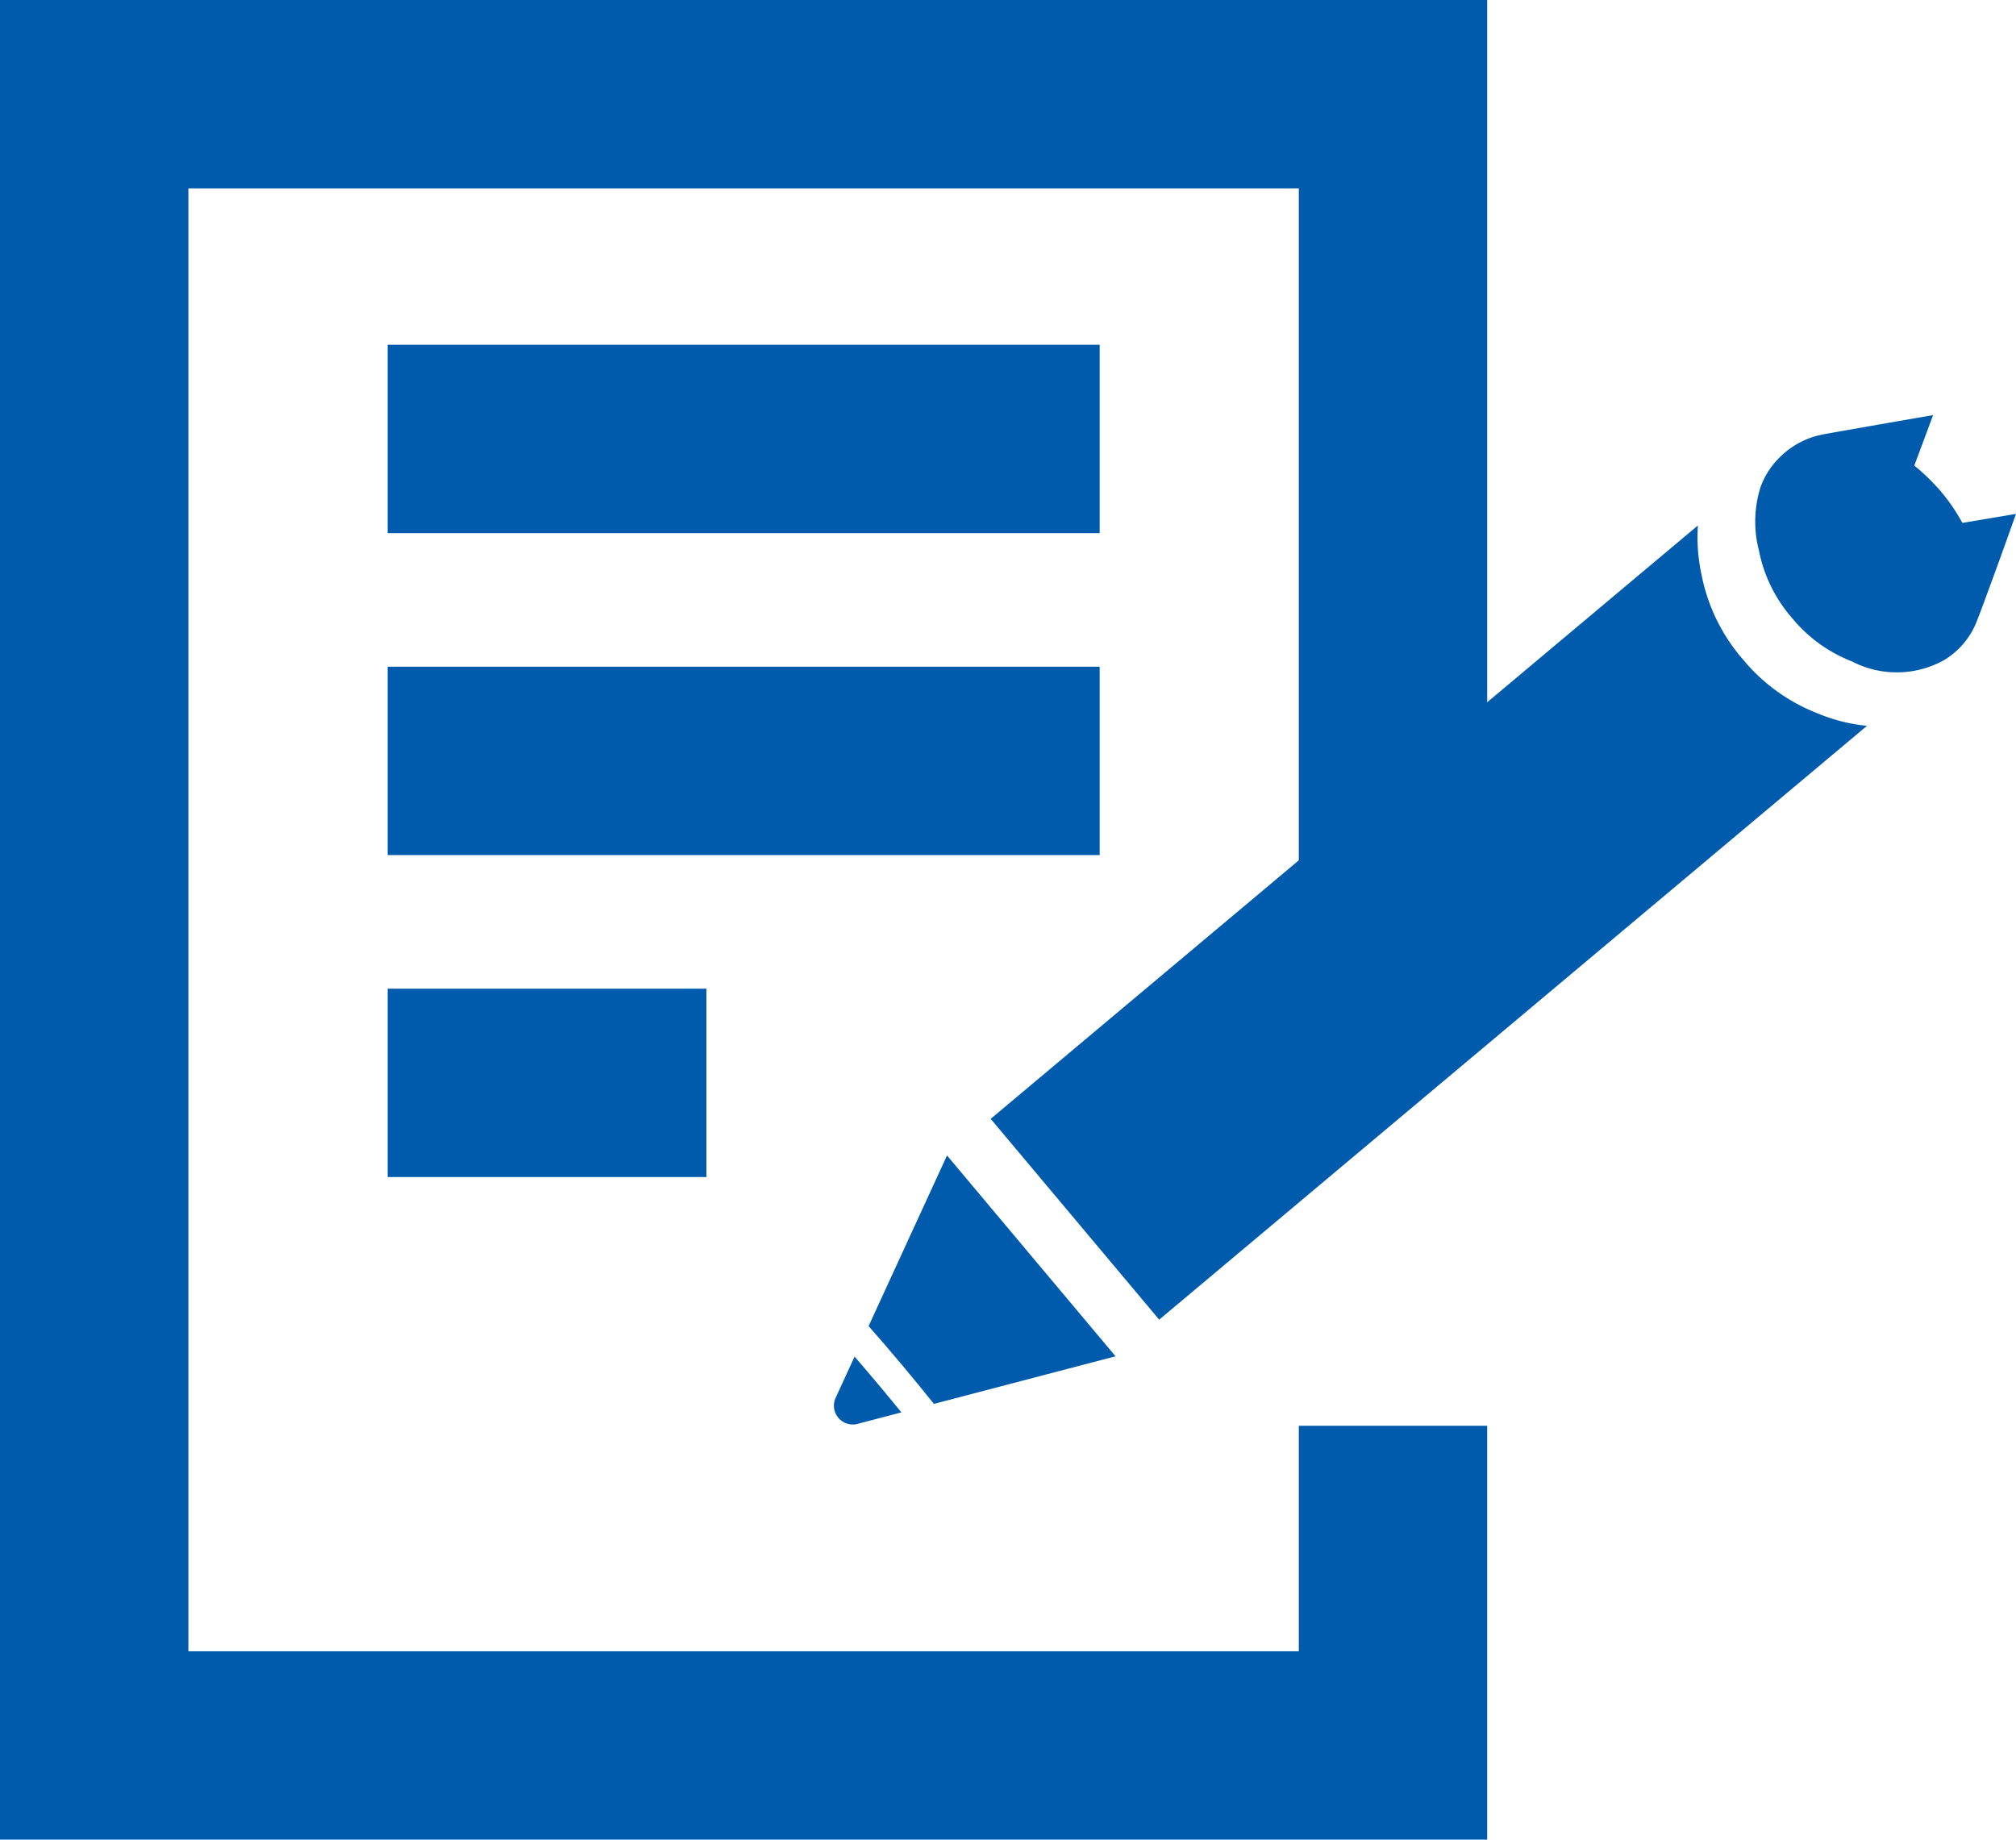
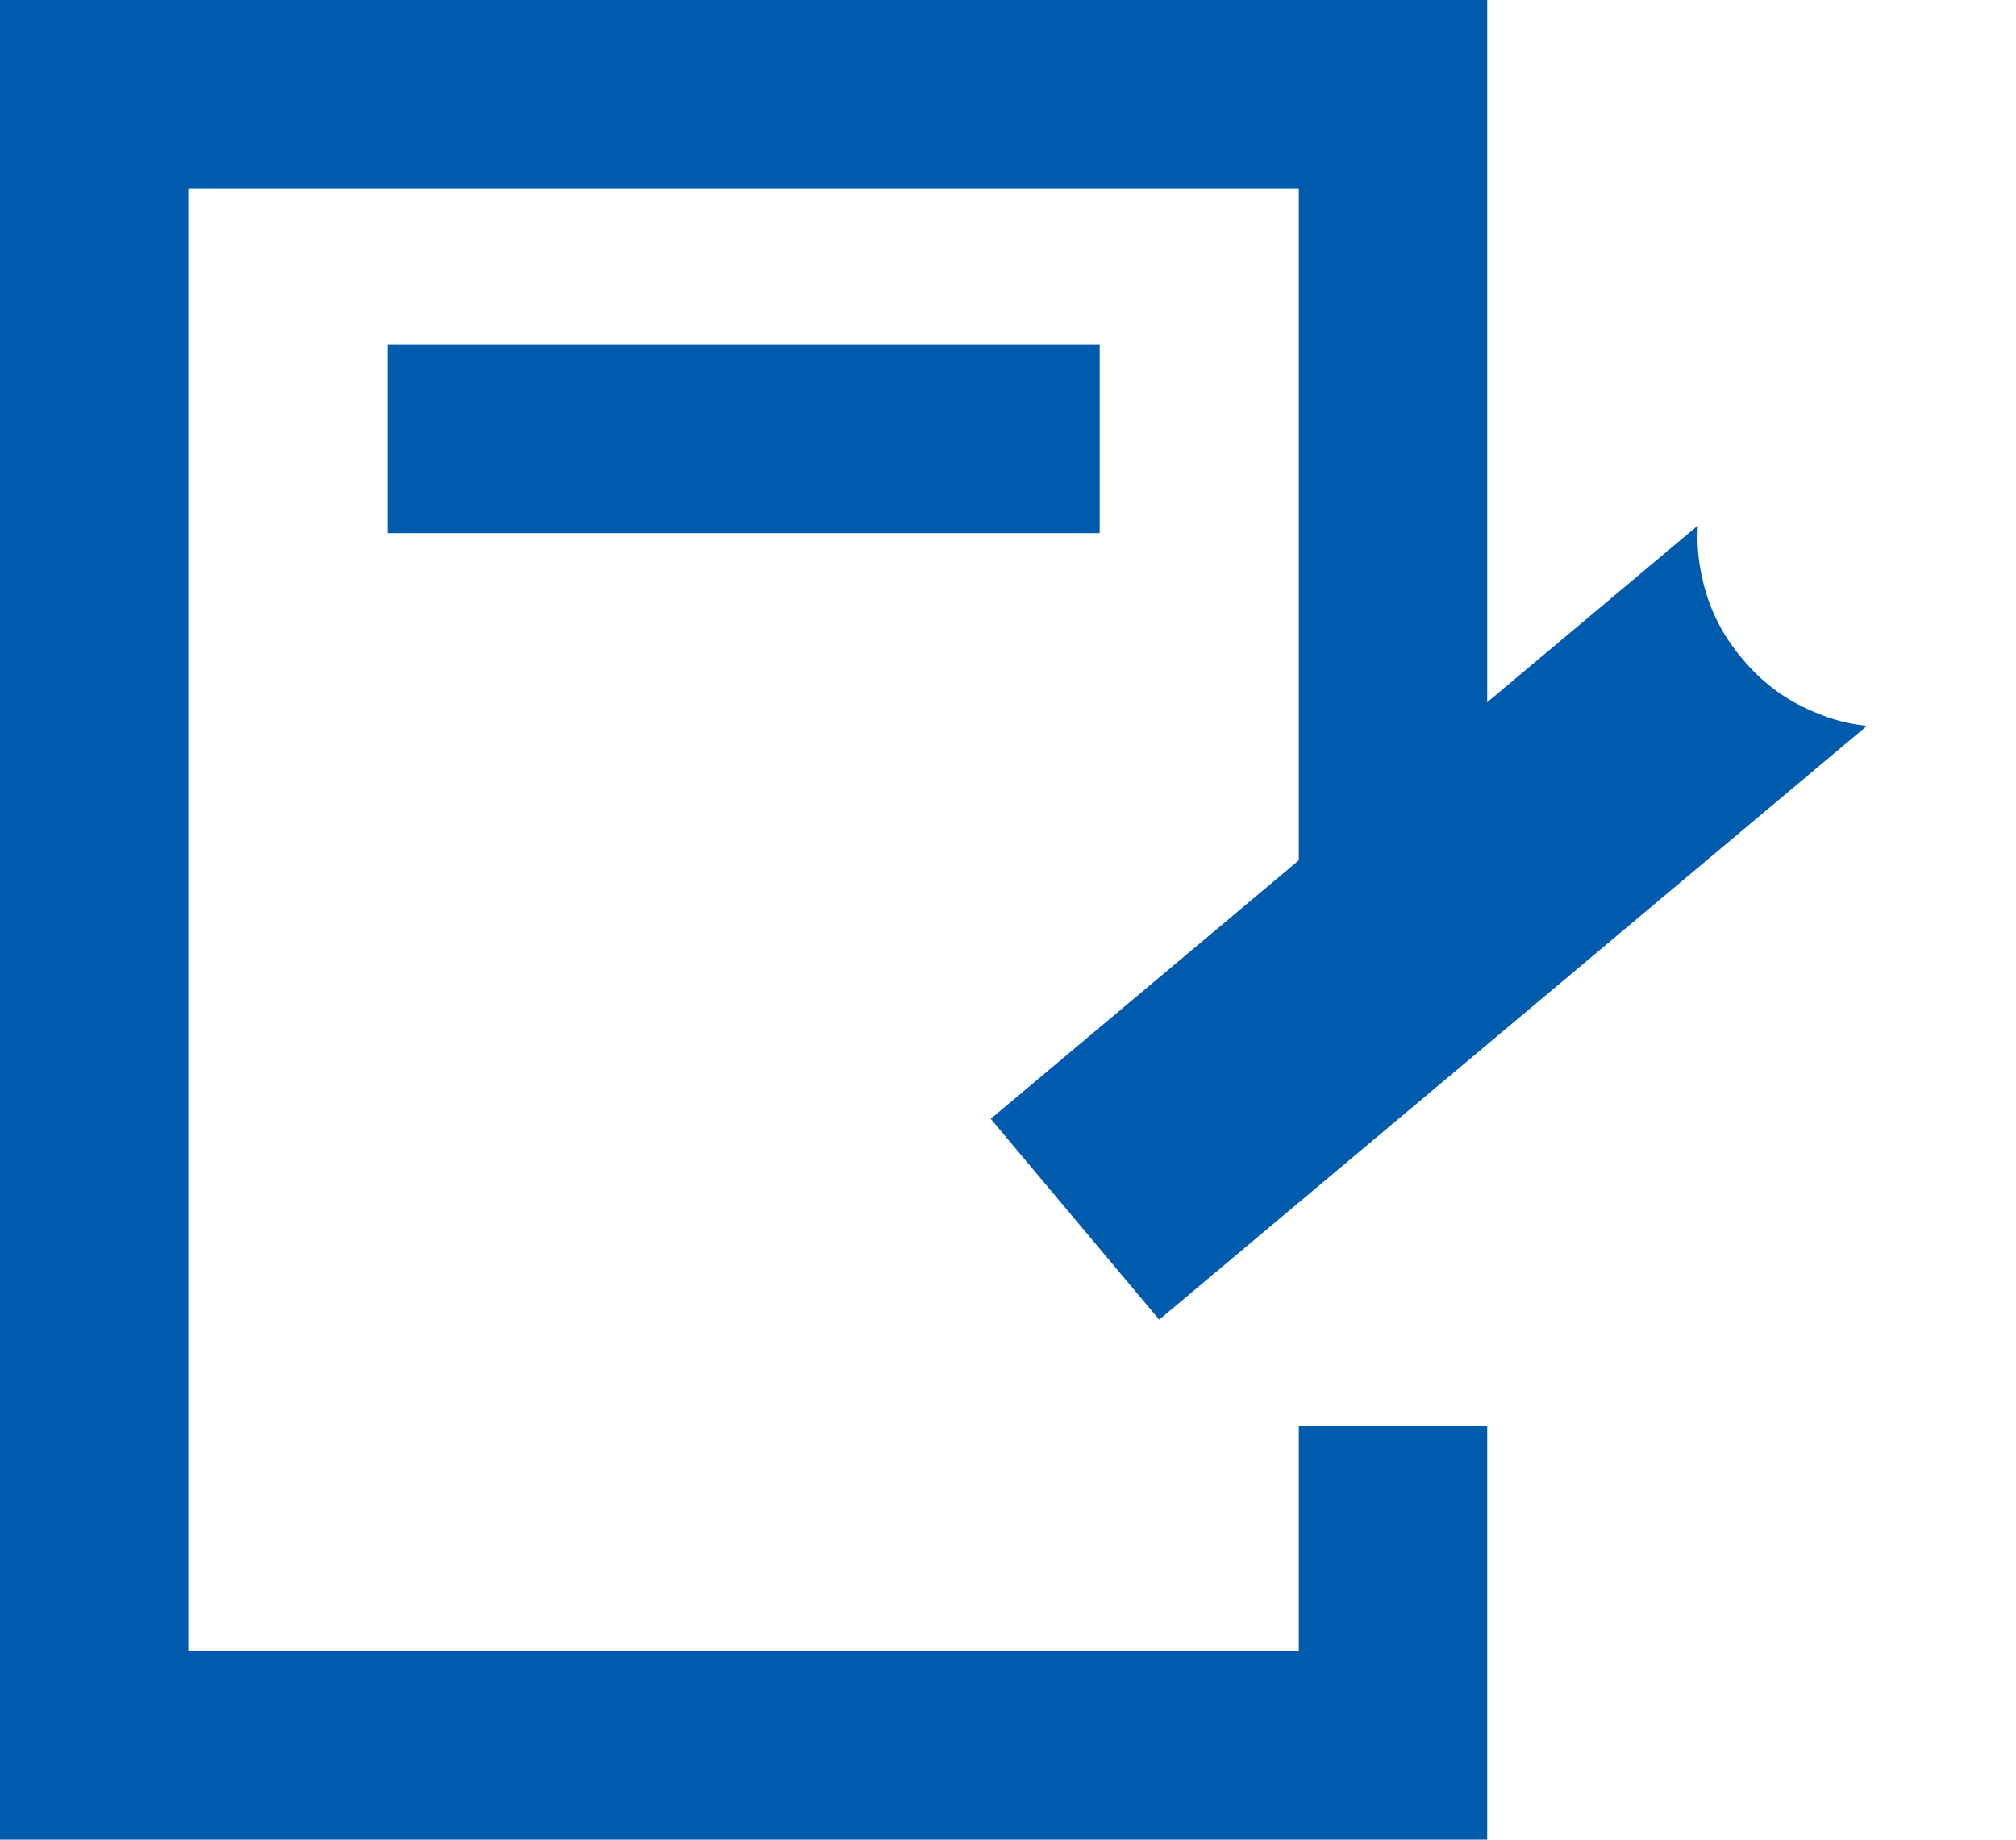
<svg xmlns="http://www.w3.org/2000/svg" viewBox="0 0 75 68.446">
  <defs>
    <style>
      .a {
        fill: #005bac;
      }
    </style>
  </defs>
  <g>
    <g>
-       <path class="a" d="M34.743,52.233l6.758-1.77-6.27-7.472-2.917,6.348c.409.465.819.94,1.232,1.432S34.355,51.75,34.743,52.233Z" />
-       <path class="a" d="M31.792,50.475l-.705,1.535a.7.7,0,0,0,.812.968l1.634-.428q-.421-.519-.862-1.044T31.792,50.475Z" />
      <path class="a" d="M67.593,26.531a6.779,6.779,0,0,1-2.747-1.991l-.019-.022-.019-.022a6.782,6.782,0,0,1-1.5-3.08,6.573,6.573,0,0,1-.142-1.865L36.856,41.628,43.125,49.1,69.456,27.006A6.391,6.391,0,0,1,67.593,26.531Z" />
-       <path class="a" d="M73.547,23.1c.134-.334.4-1.066.674-1.812h0l.067-.182C74.652,20.1,75,19.12,75,19.12l-1.994.336a6.971,6.971,0,0,0-.839-1.216,7.9,7.9,0,0,0-.95-.917l.7-1.879s-4.036.7-4.171.734a3.1,3.1,0,0,0-1.648.954,2.962,2.962,0,0,0-.515.777l-.075.178a4.266,4.266,0,0,0-.07,2.4,5.382,5.382,0,0,0,1.213,2.486,5.438,5.438,0,0,0,2.245,1.636,3.618,3.618,0,0,0,3.432-.051A2.923,2.923,0,0,0,73.547,23.1Z" />
    </g>
    <polygon class="a" points="55.327 68.446 0 68.446 0 0 55.327 0 55.327 35.269 48.319 35.269 48.319 7.008 7.008 7.008 7.008 61.438 48.319 61.438 48.319 53.048 55.327 53.048 55.327 68.446" />
    <g>
      <rect class="a" x="14.419" y="12.828" width="26.491" height="7.008" />
-       <rect class="a" x="14.419" y="24.806" width="26.491" height="7.008" />
-       <rect class="a" x="14.419" y="36.785" width="11.861" height="7.008" />
    </g>
  </g>
</svg>